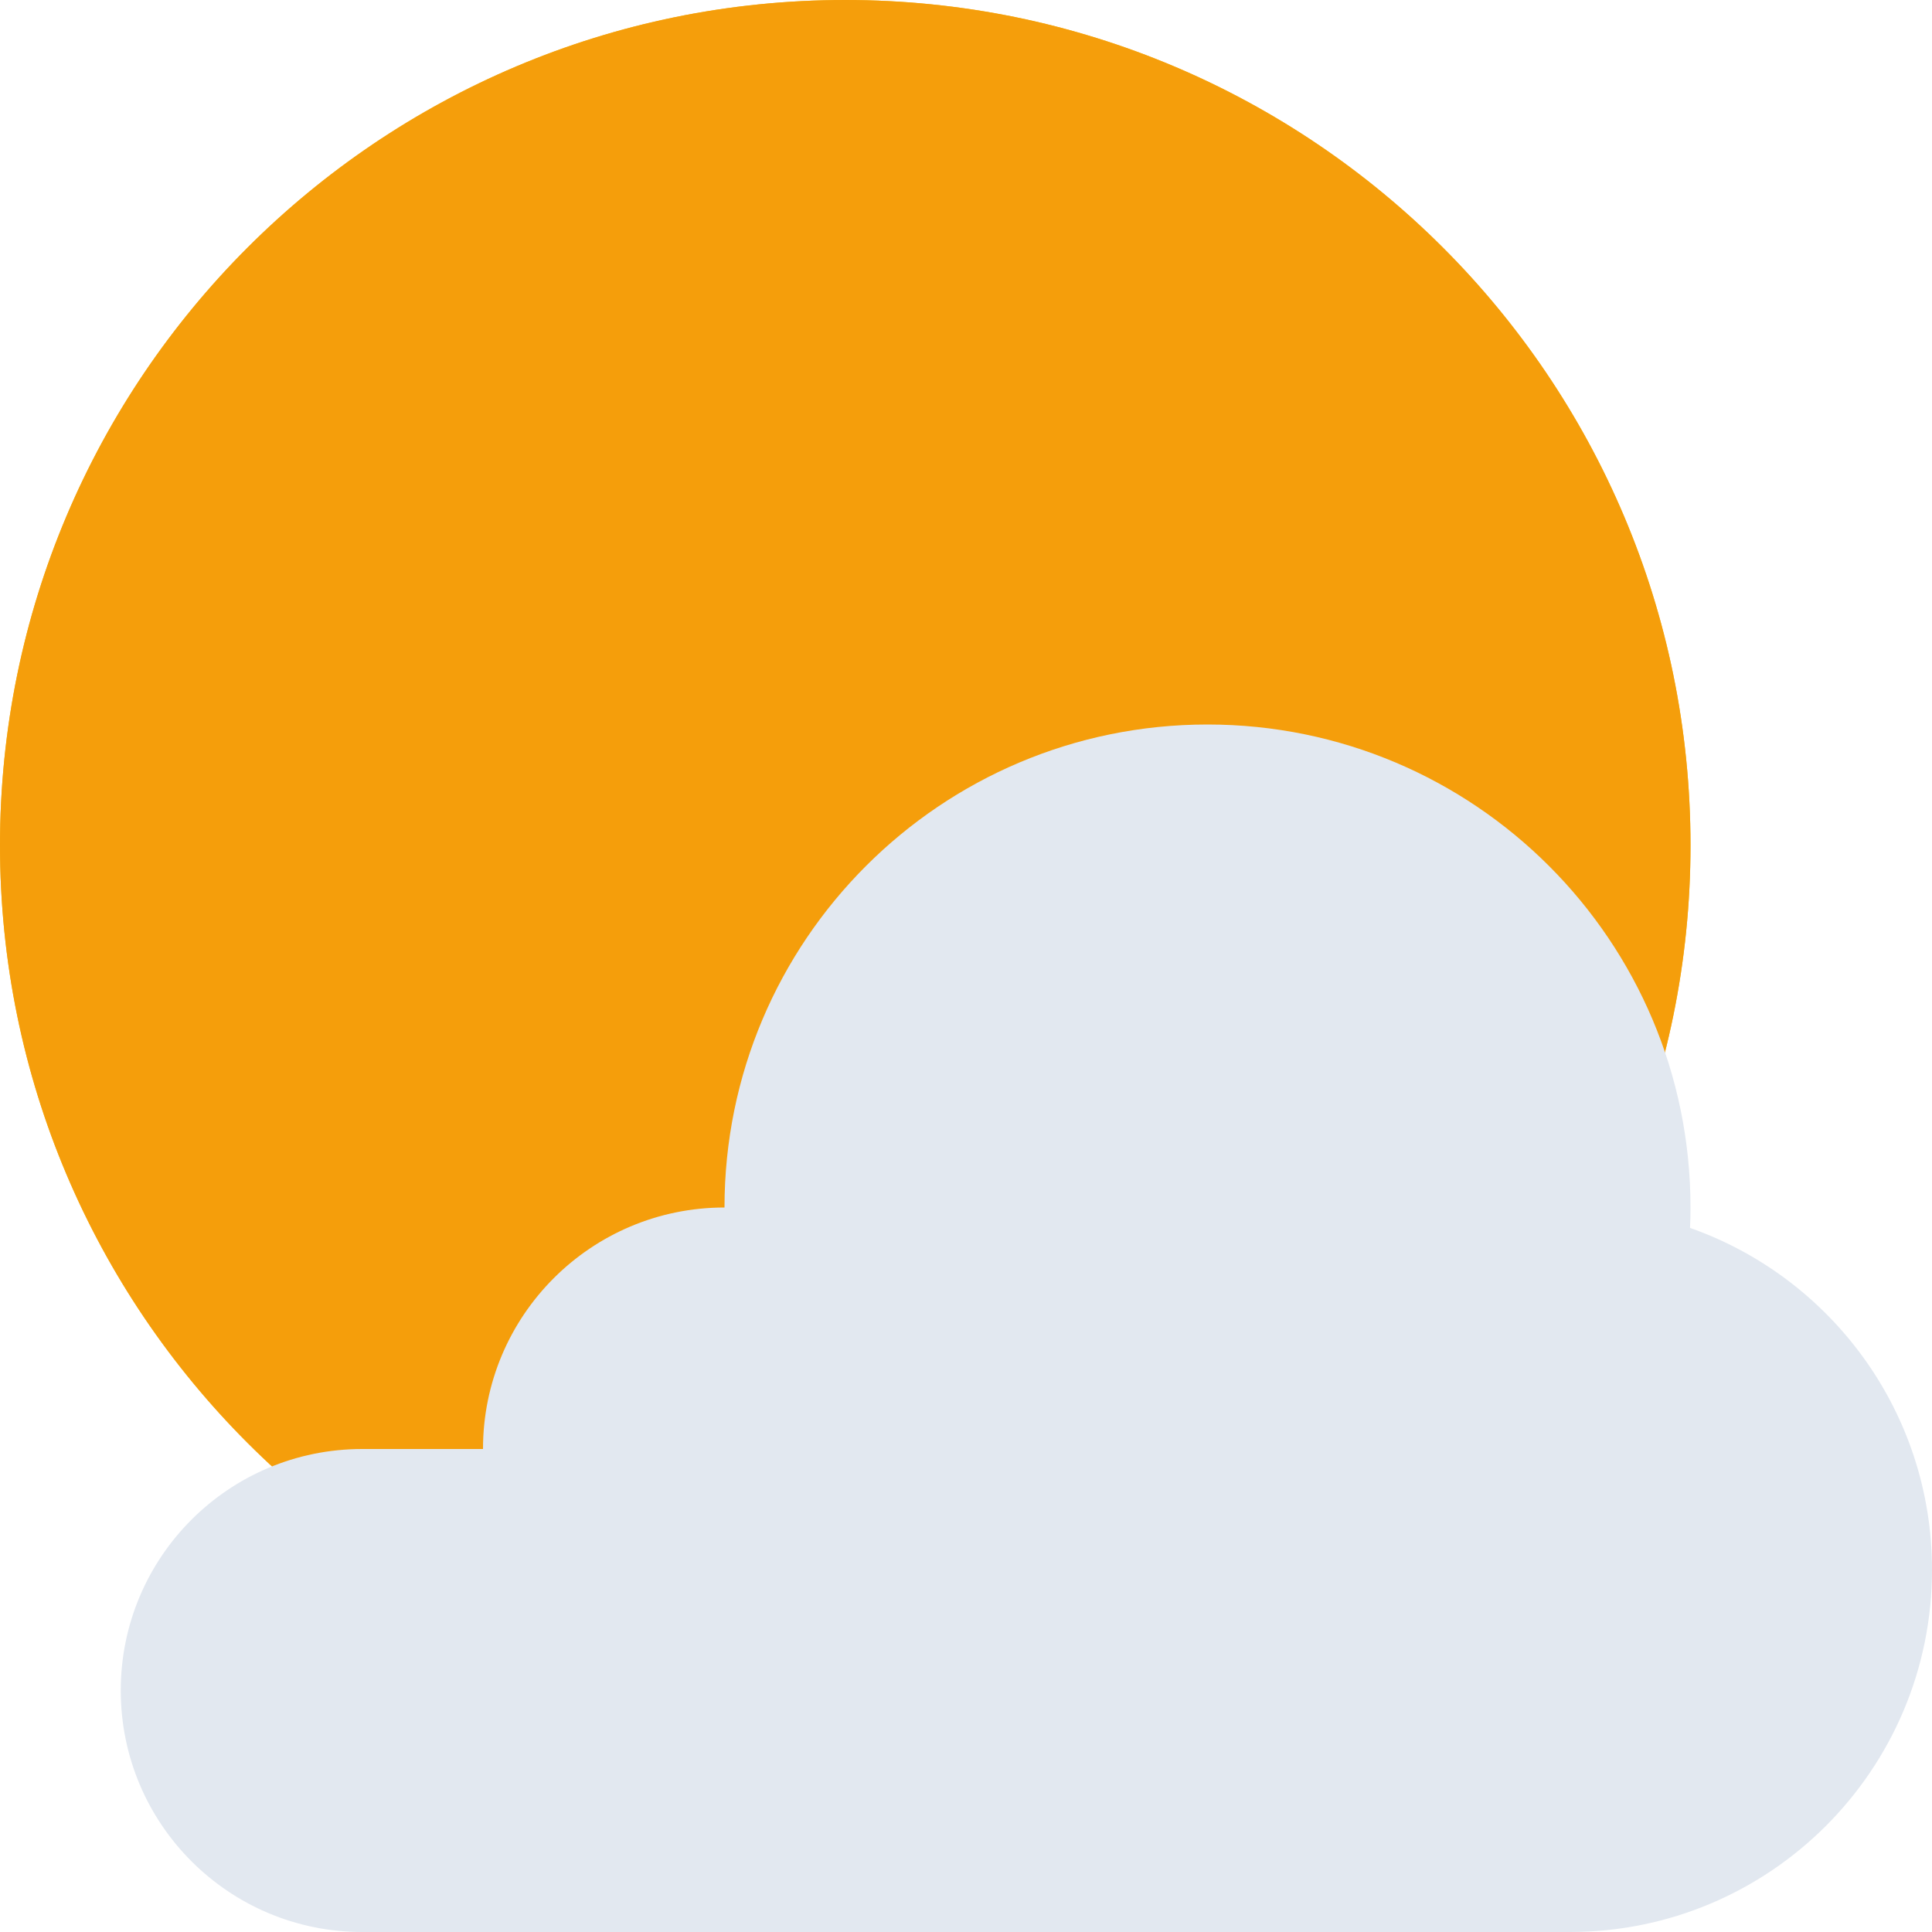
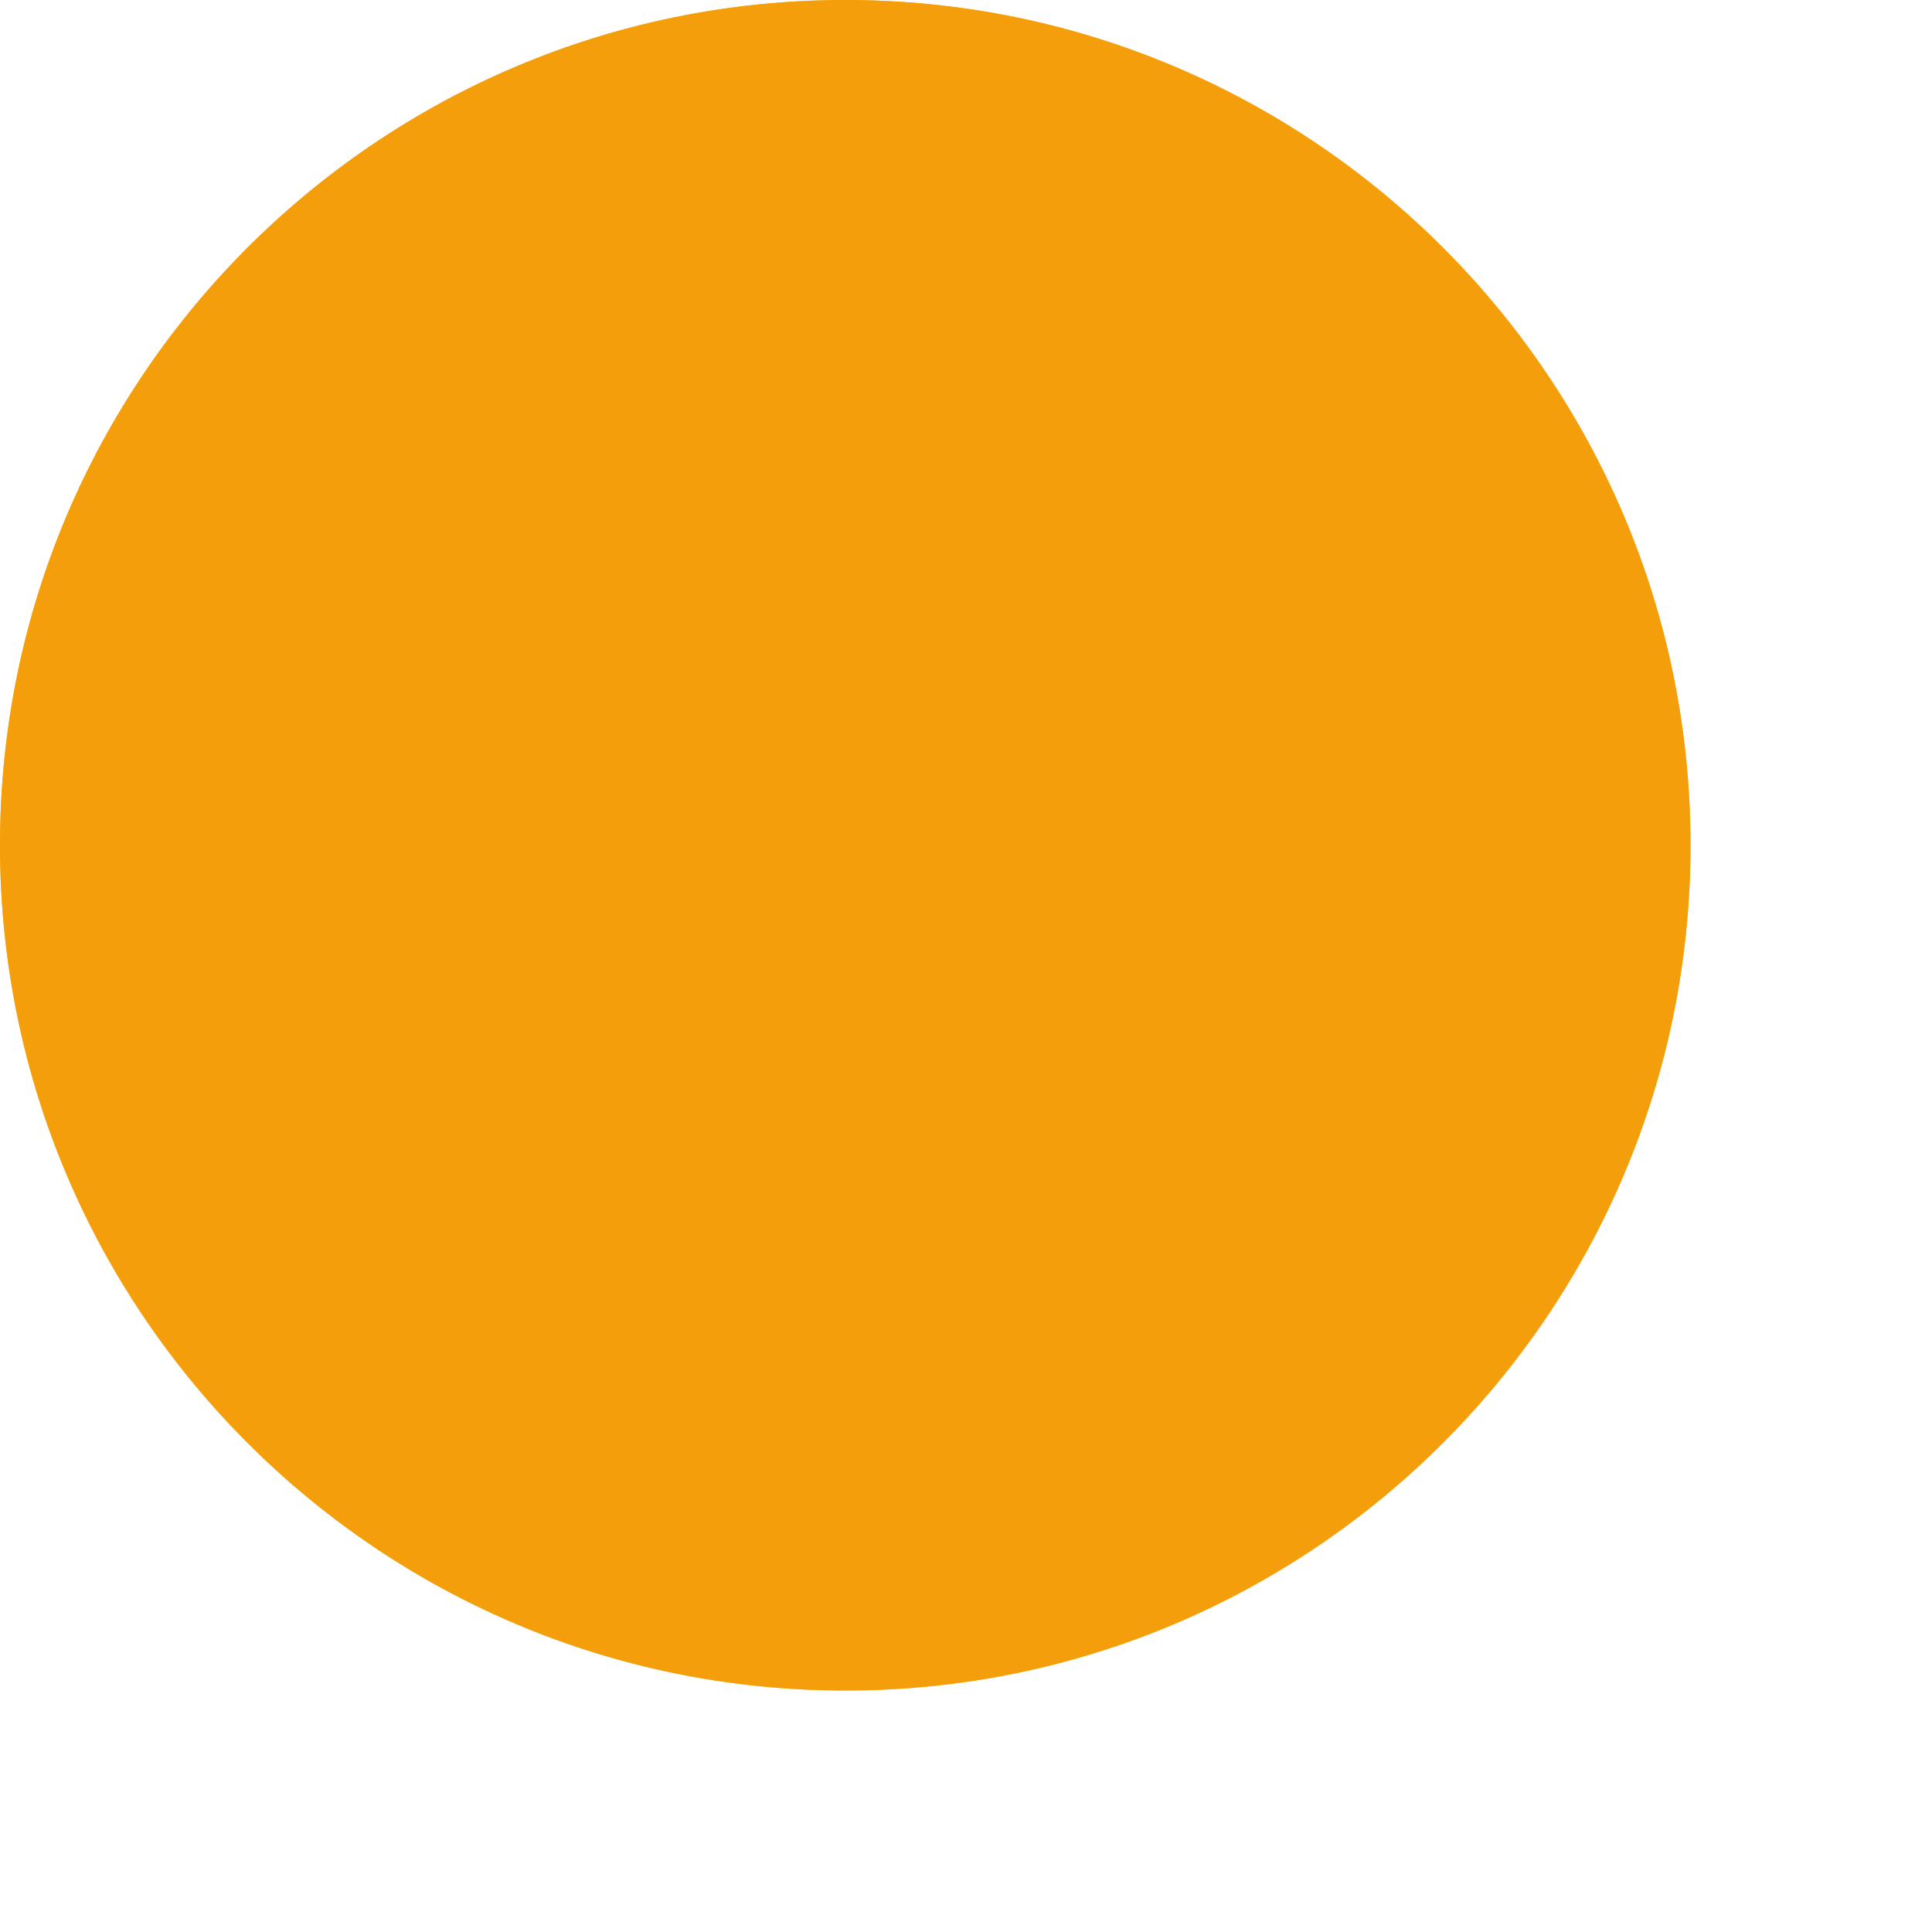
<svg xmlns="http://www.w3.org/2000/svg" width="16" height="16" viewBox="0 0 16 16" fill="none">
  <path d="M7 14C10.866 14 14 10.866 14 7C14 3.134 10.866 0 7 0C3.134 0 0 3.134 0 7C0 10.866 3.134 14 7 14Z" fill="#FBBF24" />
  <path d="M7 14C10.866 14 14 10.866 14 7C14 3.134 10.866 0 7 0C3.134 0 0 3.134 0 7C0 10.866 3.134 14 7 14Z" fill="#F59E0B" />
-   <path fill-rule="evenodd" clip-rule="evenodd" d="M1 14C1 12.895 1.895 12 3 12H4C4 10.895 4.895 10 6 10C6 7.791 7.791 6 10 6C12.209 6 14 7.791 14 10C14 10.057 13.999 10.113 13.996 10.169C15.164 10.58 16 11.693 16 13C16 14.657 14.657 16 13 16H3C1.895 16 1 15.105 1 14Z" fill="#E2E8F0" />
</svg>